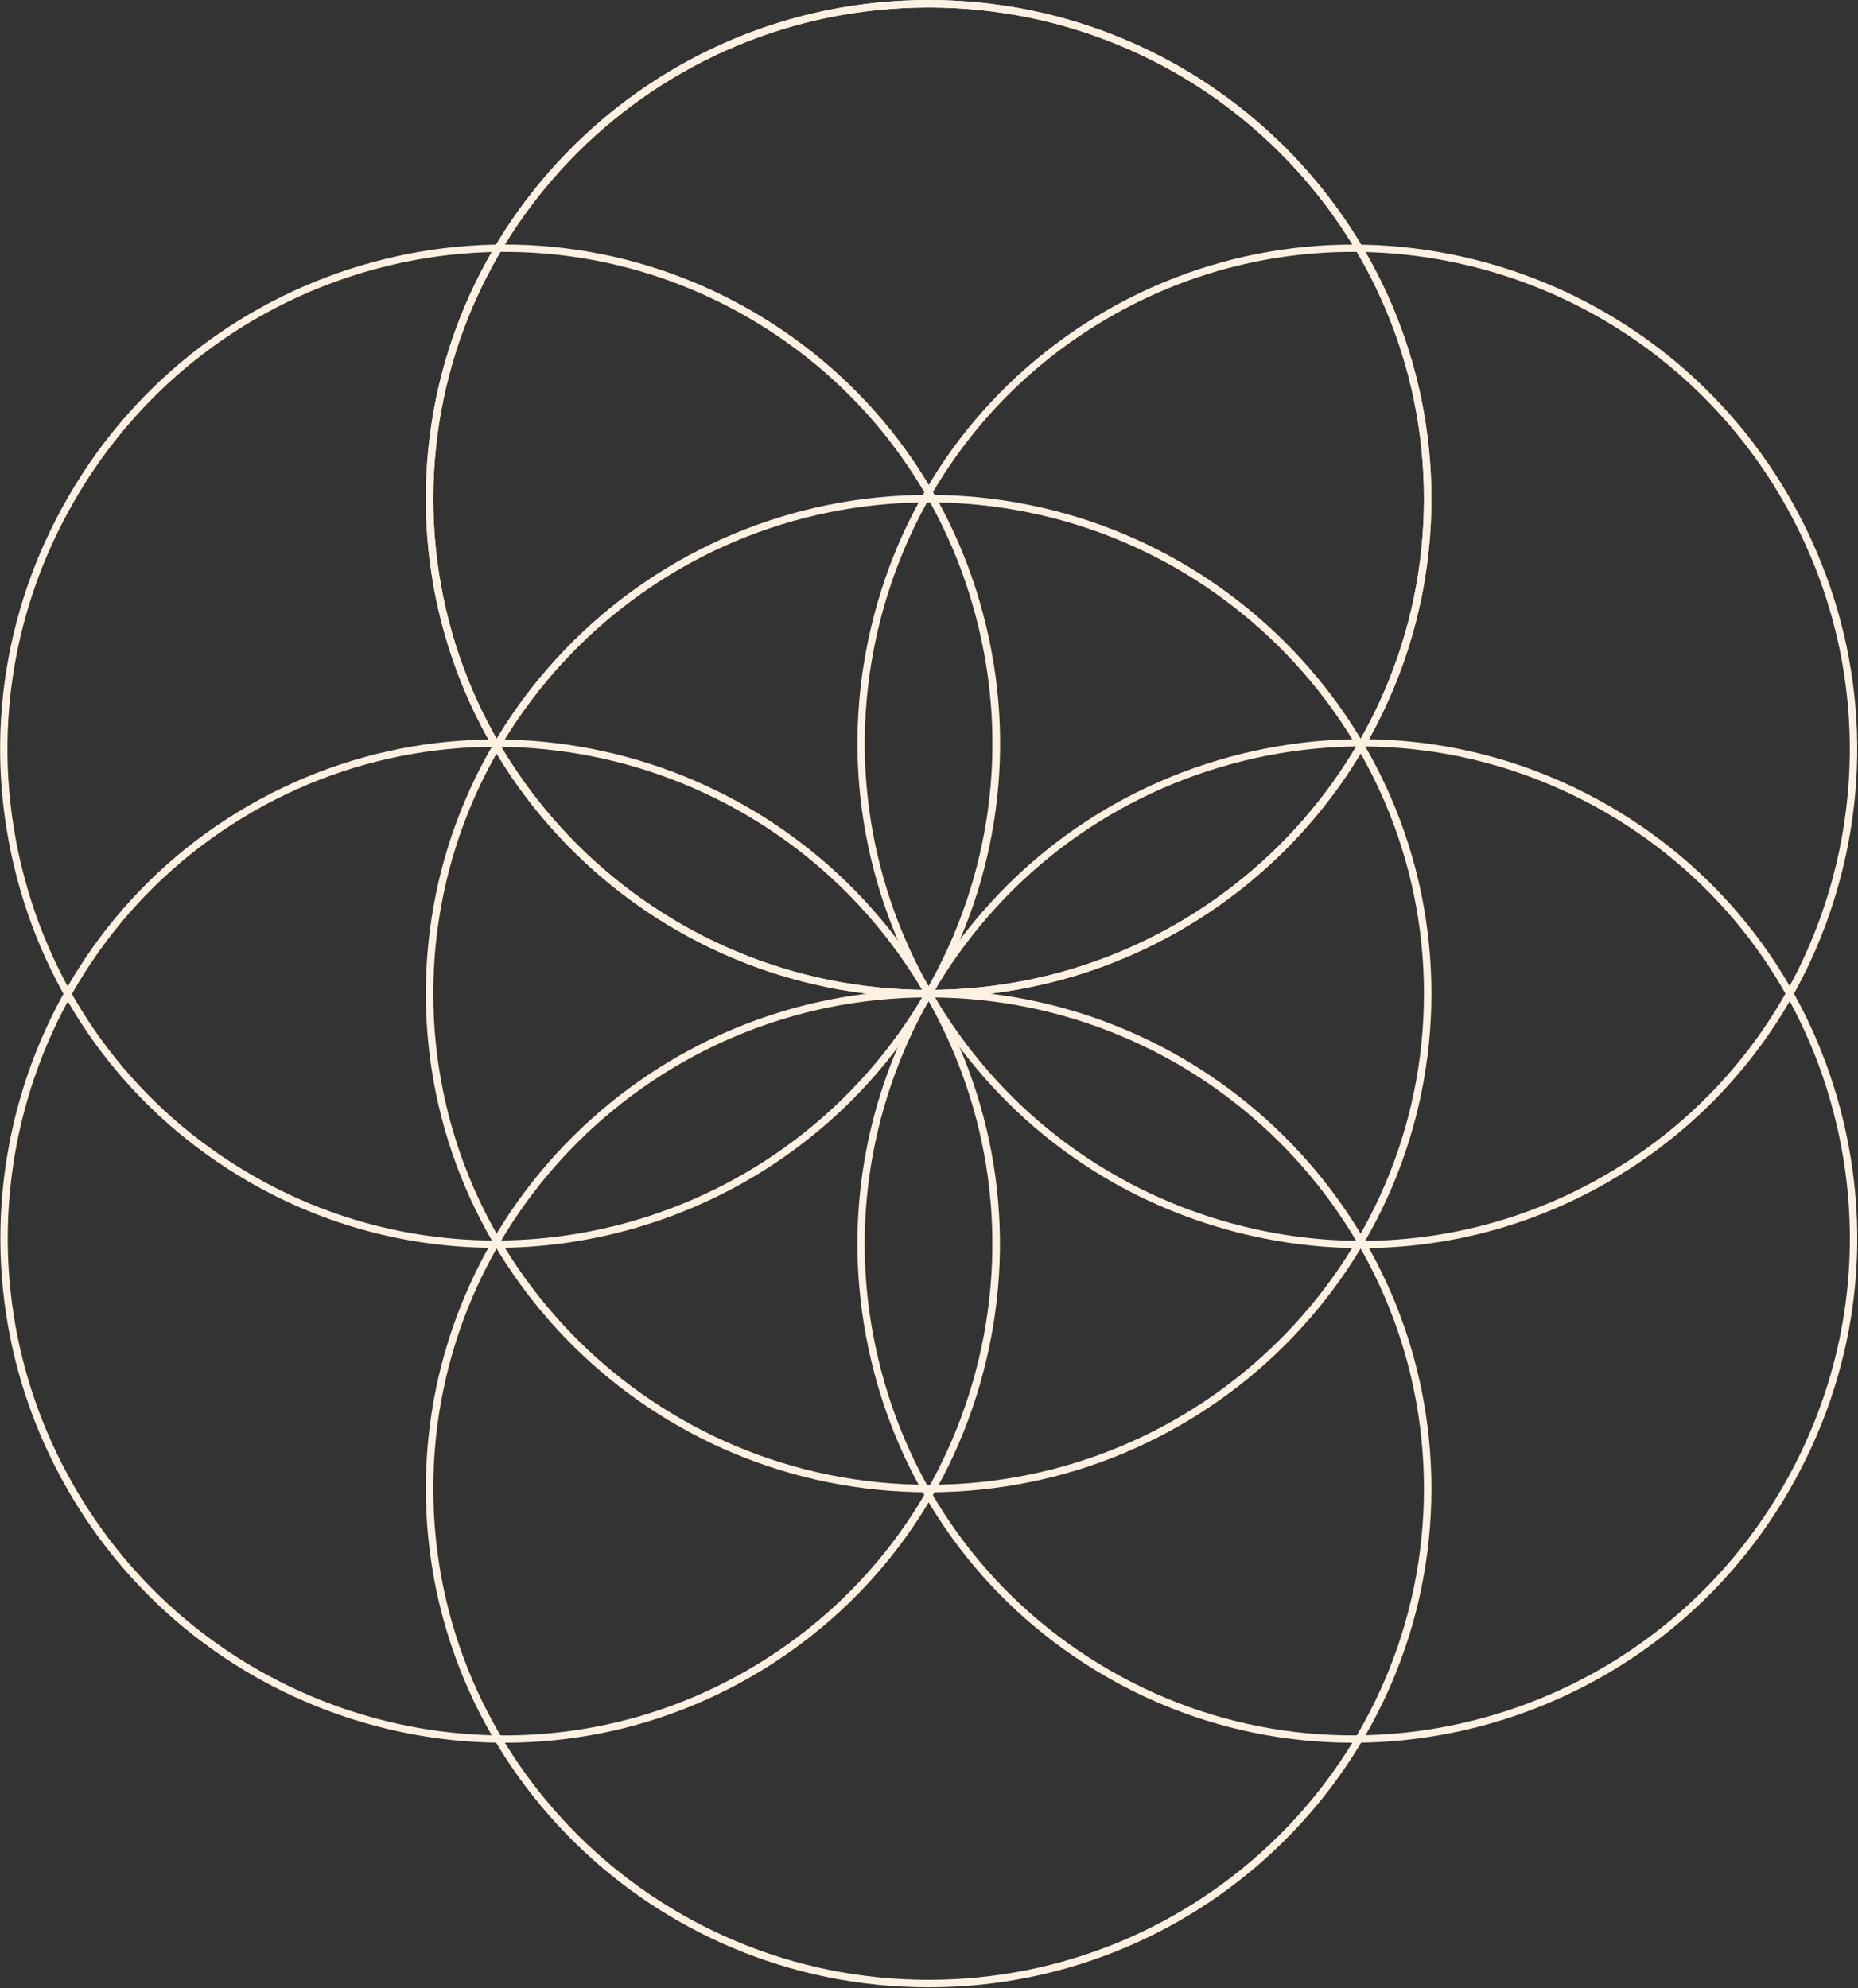
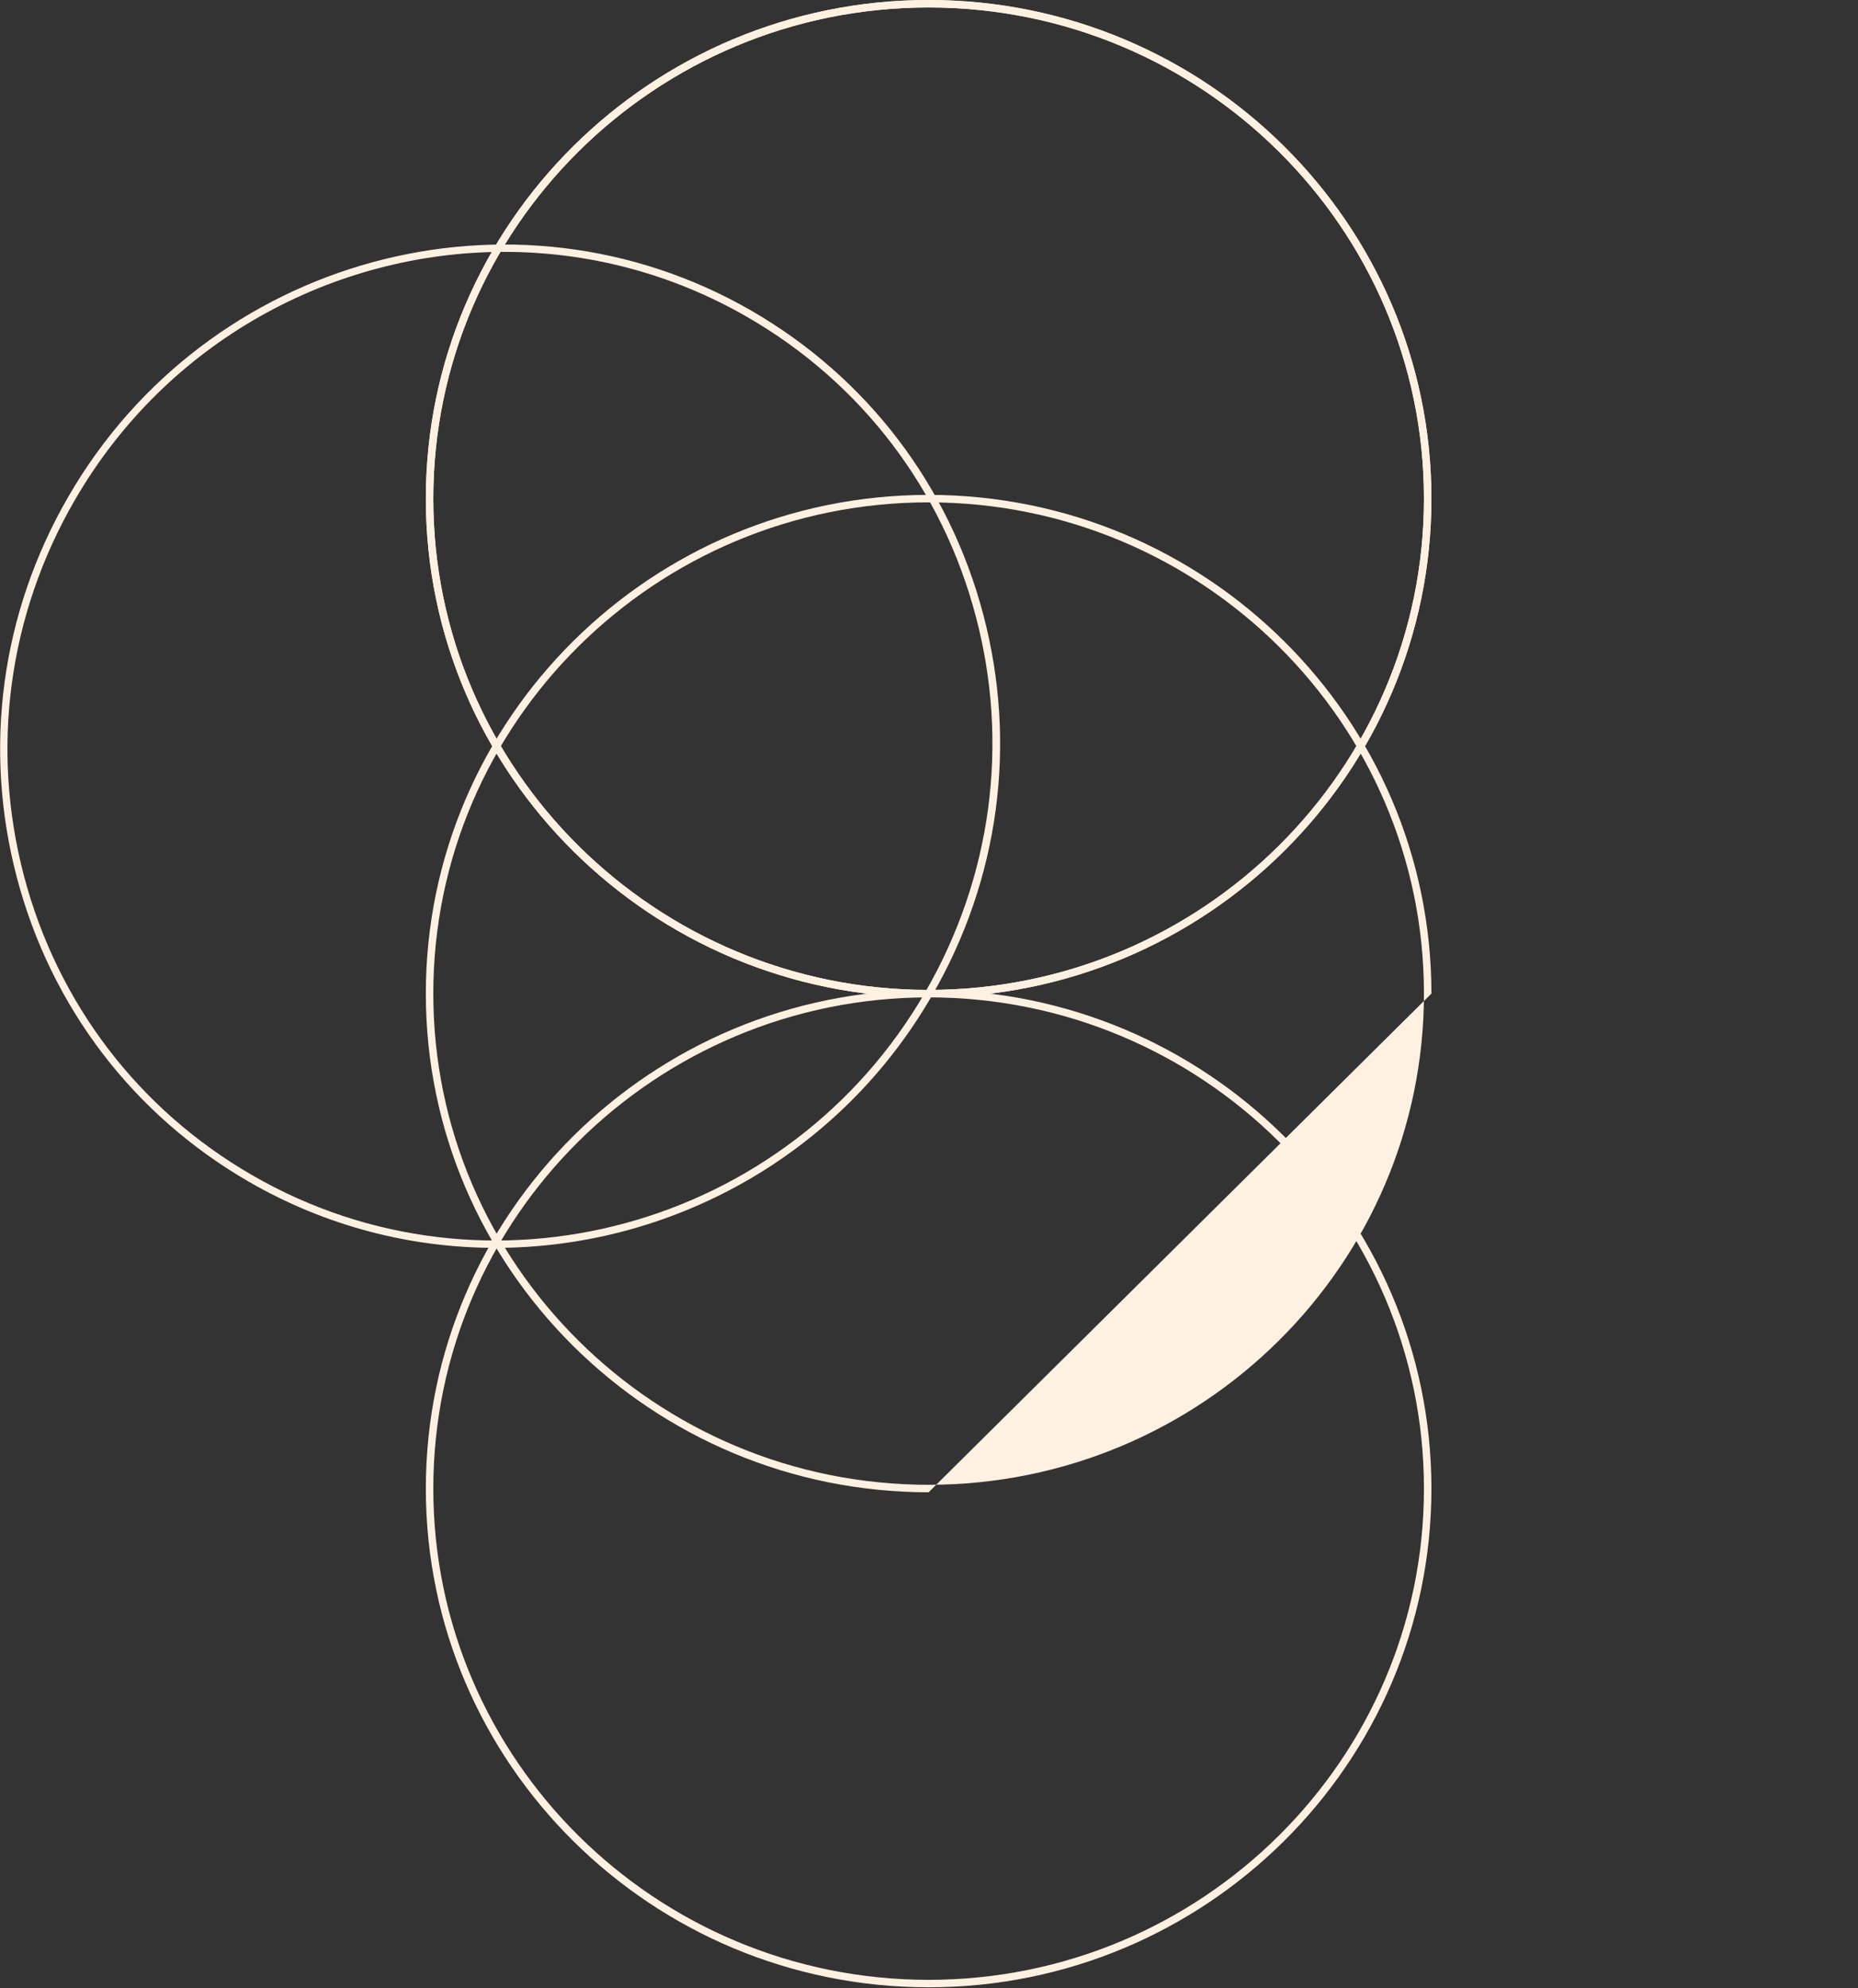
<svg xmlns="http://www.w3.org/2000/svg" width="599" height="641" viewBox="0 0 599 641" fill="none">
  <rect x="0" y="0" width="599" height="641" fill="#333333" stroke="none" />
  <g clip-path="url(#clip0_117_3117)">
    <path d="M299.38 321.556C209.993 321.556 137.284 249.438 137.284 160.778C137.284 72.118 209.993 0 299.38 0C388.767 0 461.476 72.118 461.476 160.778C461.476 249.438 388.767 321.556 299.38 321.556ZM299.38 2.408C211.311 2.408 139.692 73.436 139.692 160.778C139.692 248.12 211.356 319.148 299.38 319.148C387.403 319.148 459.067 248.12 459.067 160.778C459.067 73.436 387.449 2.408 299.38 2.408Z" fill="#FFF1E1" />
    <path d="M159.779 402.309C132.649 402.309 105.201 395.447 80.162 380.951C42.99 359.456 16.451 324.692 5.454 282.975C-5.544 241.258 0.318 197.678 21.995 160.188C66.665 82.798 165.505 55.85 242.304 100.203C279.476 121.697 306.015 156.461 317.012 198.178C328.01 239.895 322.147 283.475 300.471 320.966C270.388 373.089 215.719 402.309 159.824 402.309H159.779ZM162.596 81.207C107.519 81.207 53.669 110.018 24.04 161.369C2.681 198.315 -3.09 241.304 7.726 282.385C18.541 323.465 44.671 357.729 81.344 378.906C156.961 422.577 254.346 396.038 298.335 319.784C319.648 282.839 325.465 239.85 314.604 198.769C303.788 157.688 277.658 123.424 240.986 102.248C216.265 87.978 189.271 81.207 162.551 81.207H162.596Z" fill="#FFF1E1" />
-     <path d="M162.596 561.86C106.655 561.86 52.032 532.64 21.949 480.517C-22.722 403.127 3.363 304.061 80.116 259.753C156.87 215.446 255.709 242.349 300.425 319.738C322.056 357.229 327.964 400.855 316.967 442.526C305.969 484.243 279.43 519.007 242.258 540.502C217.173 554.998 189.771 561.86 162.641 561.86H162.596ZM80.707 260.799L81.298 261.844C5.68 305.515 -19.995 403.081 23.994 479.335C53.623 530.686 107.473 559.497 162.55 559.497C189.271 559.497 216.264 552.726 240.985 538.457C277.613 517.326 303.743 483.016 314.603 441.935C325.419 400.855 319.648 357.865 298.335 320.92C254.3 244.666 156.961 218.127 81.343 261.798L80.753 260.753L80.707 260.799Z" fill="#FFF1E1" />
    <path d="M299.38 640.704C209.993 640.704 137.284 568.586 137.284 479.926C137.284 391.266 209.993 319.148 299.38 319.148C388.767 319.148 461.476 391.266 461.476 479.926C461.476 568.586 388.767 640.704 299.38 640.704ZM299.38 321.556C211.311 321.556 139.692 392.584 139.692 479.926C139.692 567.268 211.356 638.296 299.38 638.296C387.403 638.296 459.067 567.268 459.067 479.926C459.067 392.584 387.403 321.556 299.38 321.556Z" fill="#FFF1E1" />
-     <path d="M436.164 561.86C409.034 561.86 381.632 554.998 356.547 540.502C319.375 519.052 292.836 484.243 281.839 442.526C270.841 400.809 276.703 357.229 298.38 319.738C320.011 282.248 354.866 255.345 396.446 244.03C438.072 232.715 481.471 238.304 518.643 259.753C555.816 281.248 582.355 316.012 593.352 357.729C604.349 399.446 598.487 443.026 576.811 480.516C546.727 532.64 492.059 561.86 436.164 561.86ZM357.729 538.457C433.346 582.128 530.731 555.589 574.766 479.335C596.078 442.39 601.895 399.4 591.034 358.32C580.219 317.239 554.089 282.975 517.416 261.798C480.789 240.667 438.027 235.123 397.037 246.302C356.047 257.481 321.738 283.974 300.379 320.92C279.066 357.865 273.25 400.854 284.111 441.935C294.926 483.016 321.056 517.28 357.729 538.457Z" fill="#FFF1E1" />
-     <path d="M438.981 402.4C424.803 402.4 410.534 400.491 396.446 396.674C354.82 385.359 320.011 358.456 298.38 320.966C276.749 283.475 270.841 239.849 281.839 198.178C292.836 156.461 319.375 121.697 356.547 100.202C433.301 55.895 532.14 82.798 576.811 160.187C598.442 197.678 604.349 241.304 593.352 282.975C582.355 324.692 555.816 359.456 518.643 380.951C494.058 395.174 466.702 402.4 438.981 402.4ZM436.164 81.207C409.443 81.207 382.45 87.978 357.729 102.247C321.102 123.378 294.972 157.688 284.111 198.769C273.295 239.849 279.067 282.839 300.379 319.784C321.692 356.729 356.047 383.223 397.037 394.402C438.027 405.581 480.789 400.082 517.416 378.906C554.044 357.775 580.173 323.465 591.034 282.384C601.85 241.304 596.079 198.314 574.766 161.369C545.137 110.018 491.286 81.207 436.209 81.207H436.164Z" fill="#FFF1E1" />
    <path d="M299.38 321.556C209.993 321.556 137.284 249.438 137.284 160.778C137.284 72.118 209.993 0 299.38 0C388.767 0 461.476 72.118 461.476 160.778C461.476 249.438 388.767 321.556 299.38 321.556ZM299.38 2.408C211.311 2.408 139.692 73.436 139.692 160.778C139.692 248.12 211.356 319.148 299.38 319.148C387.403 319.148 459.067 248.12 459.067 160.778C459.067 73.436 387.449 2.408 299.38 2.408Z" fill="#FFF1E1" />
-     <path d="M299.38 481.107C209.993 481.107 137.284 408.989 137.284 320.329C137.284 231.67 209.993 159.551 299.38 159.551C388.767 159.551 461.476 231.67 461.476 320.329C461.476 408.989 388.767 481.107 299.38 481.107ZM299.38 161.96C211.311 161.96 139.692 232.987 139.692 320.329C139.692 407.671 211.356 478.699 299.38 478.699C387.403 478.699 459.067 407.671 459.067 320.329C459.067 232.987 387.403 161.96 299.38 161.96Z" fill="#FFF1E1" />
+     <path d="M299.38 481.107C209.993 481.107 137.284 408.989 137.284 320.329C137.284 231.67 209.993 159.551 299.38 159.551C388.767 159.551 461.476 231.67 461.476 320.329ZM299.38 161.96C211.311 161.96 139.692 232.987 139.692 320.329C139.692 407.671 211.356 478.699 299.38 478.699C387.403 478.699 459.067 407.671 459.067 320.329C459.067 232.987 387.403 161.96 299.38 161.96Z" fill="#FFF1E1" />
  </g>
  <defs>
    <clipPath id="clip0_117_3117">
      <rect width="598.76" height="640.704" fill="white" />
    </clipPath>
  </defs>
</svg>